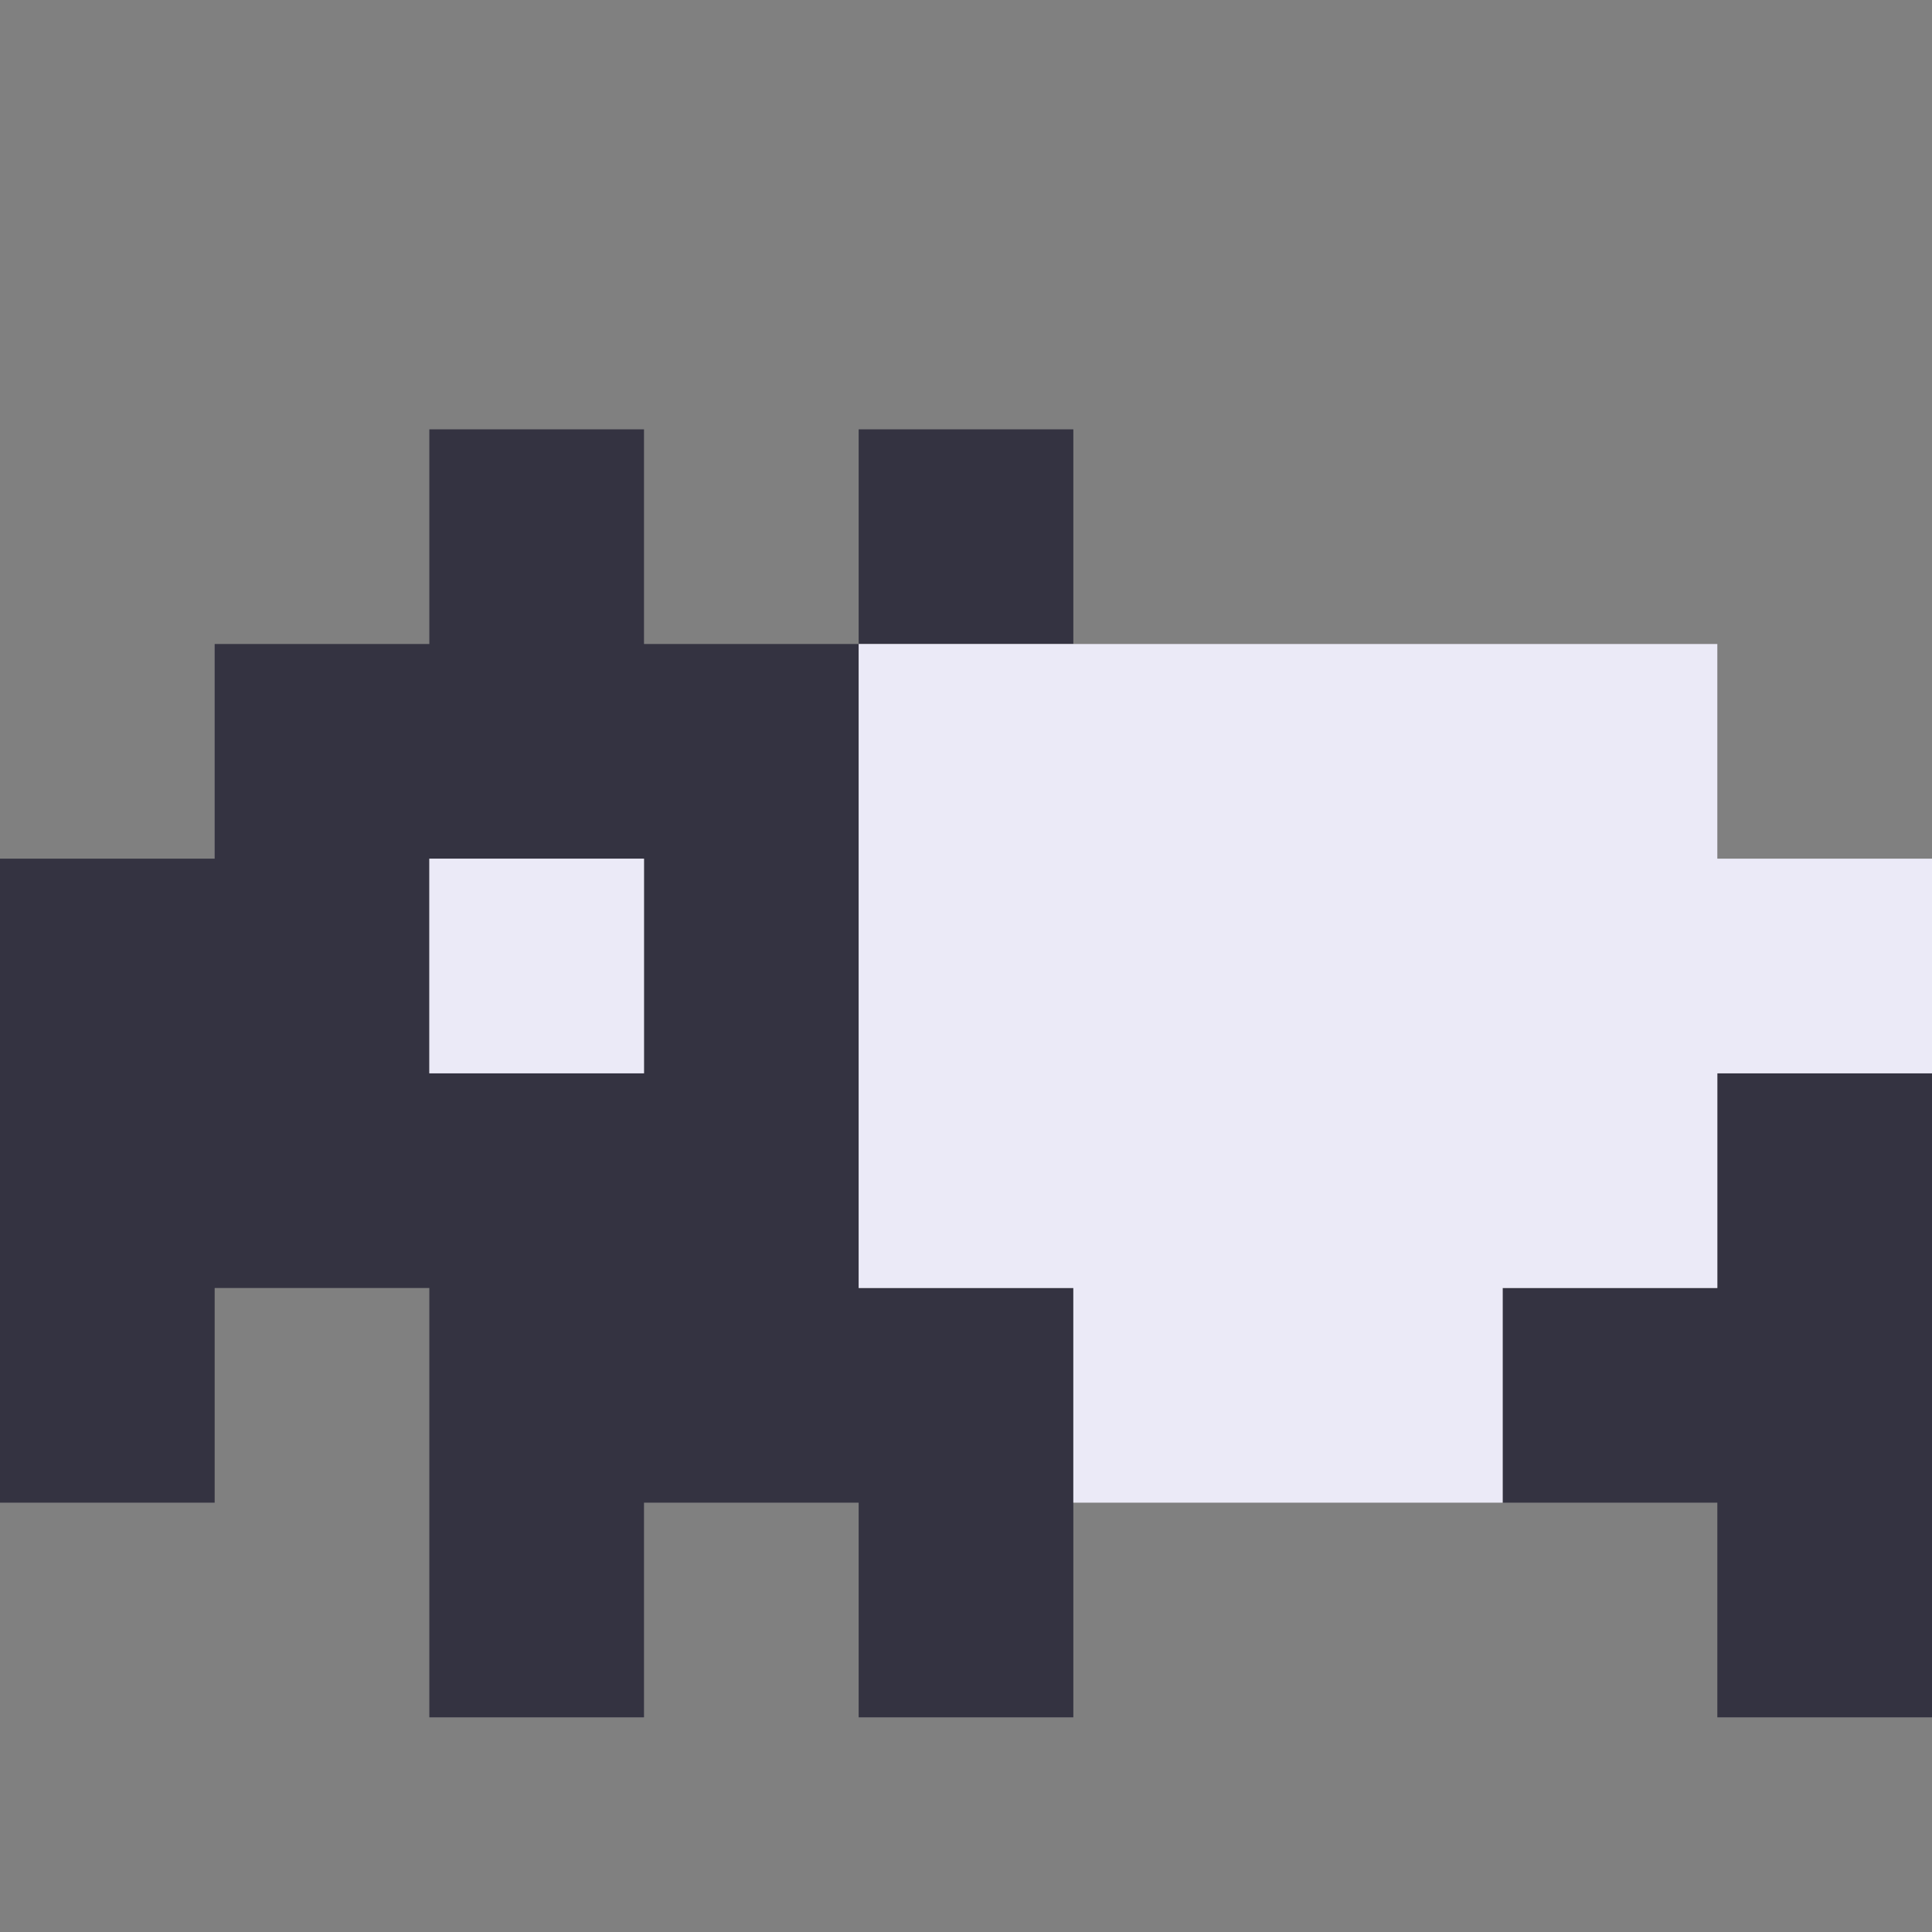
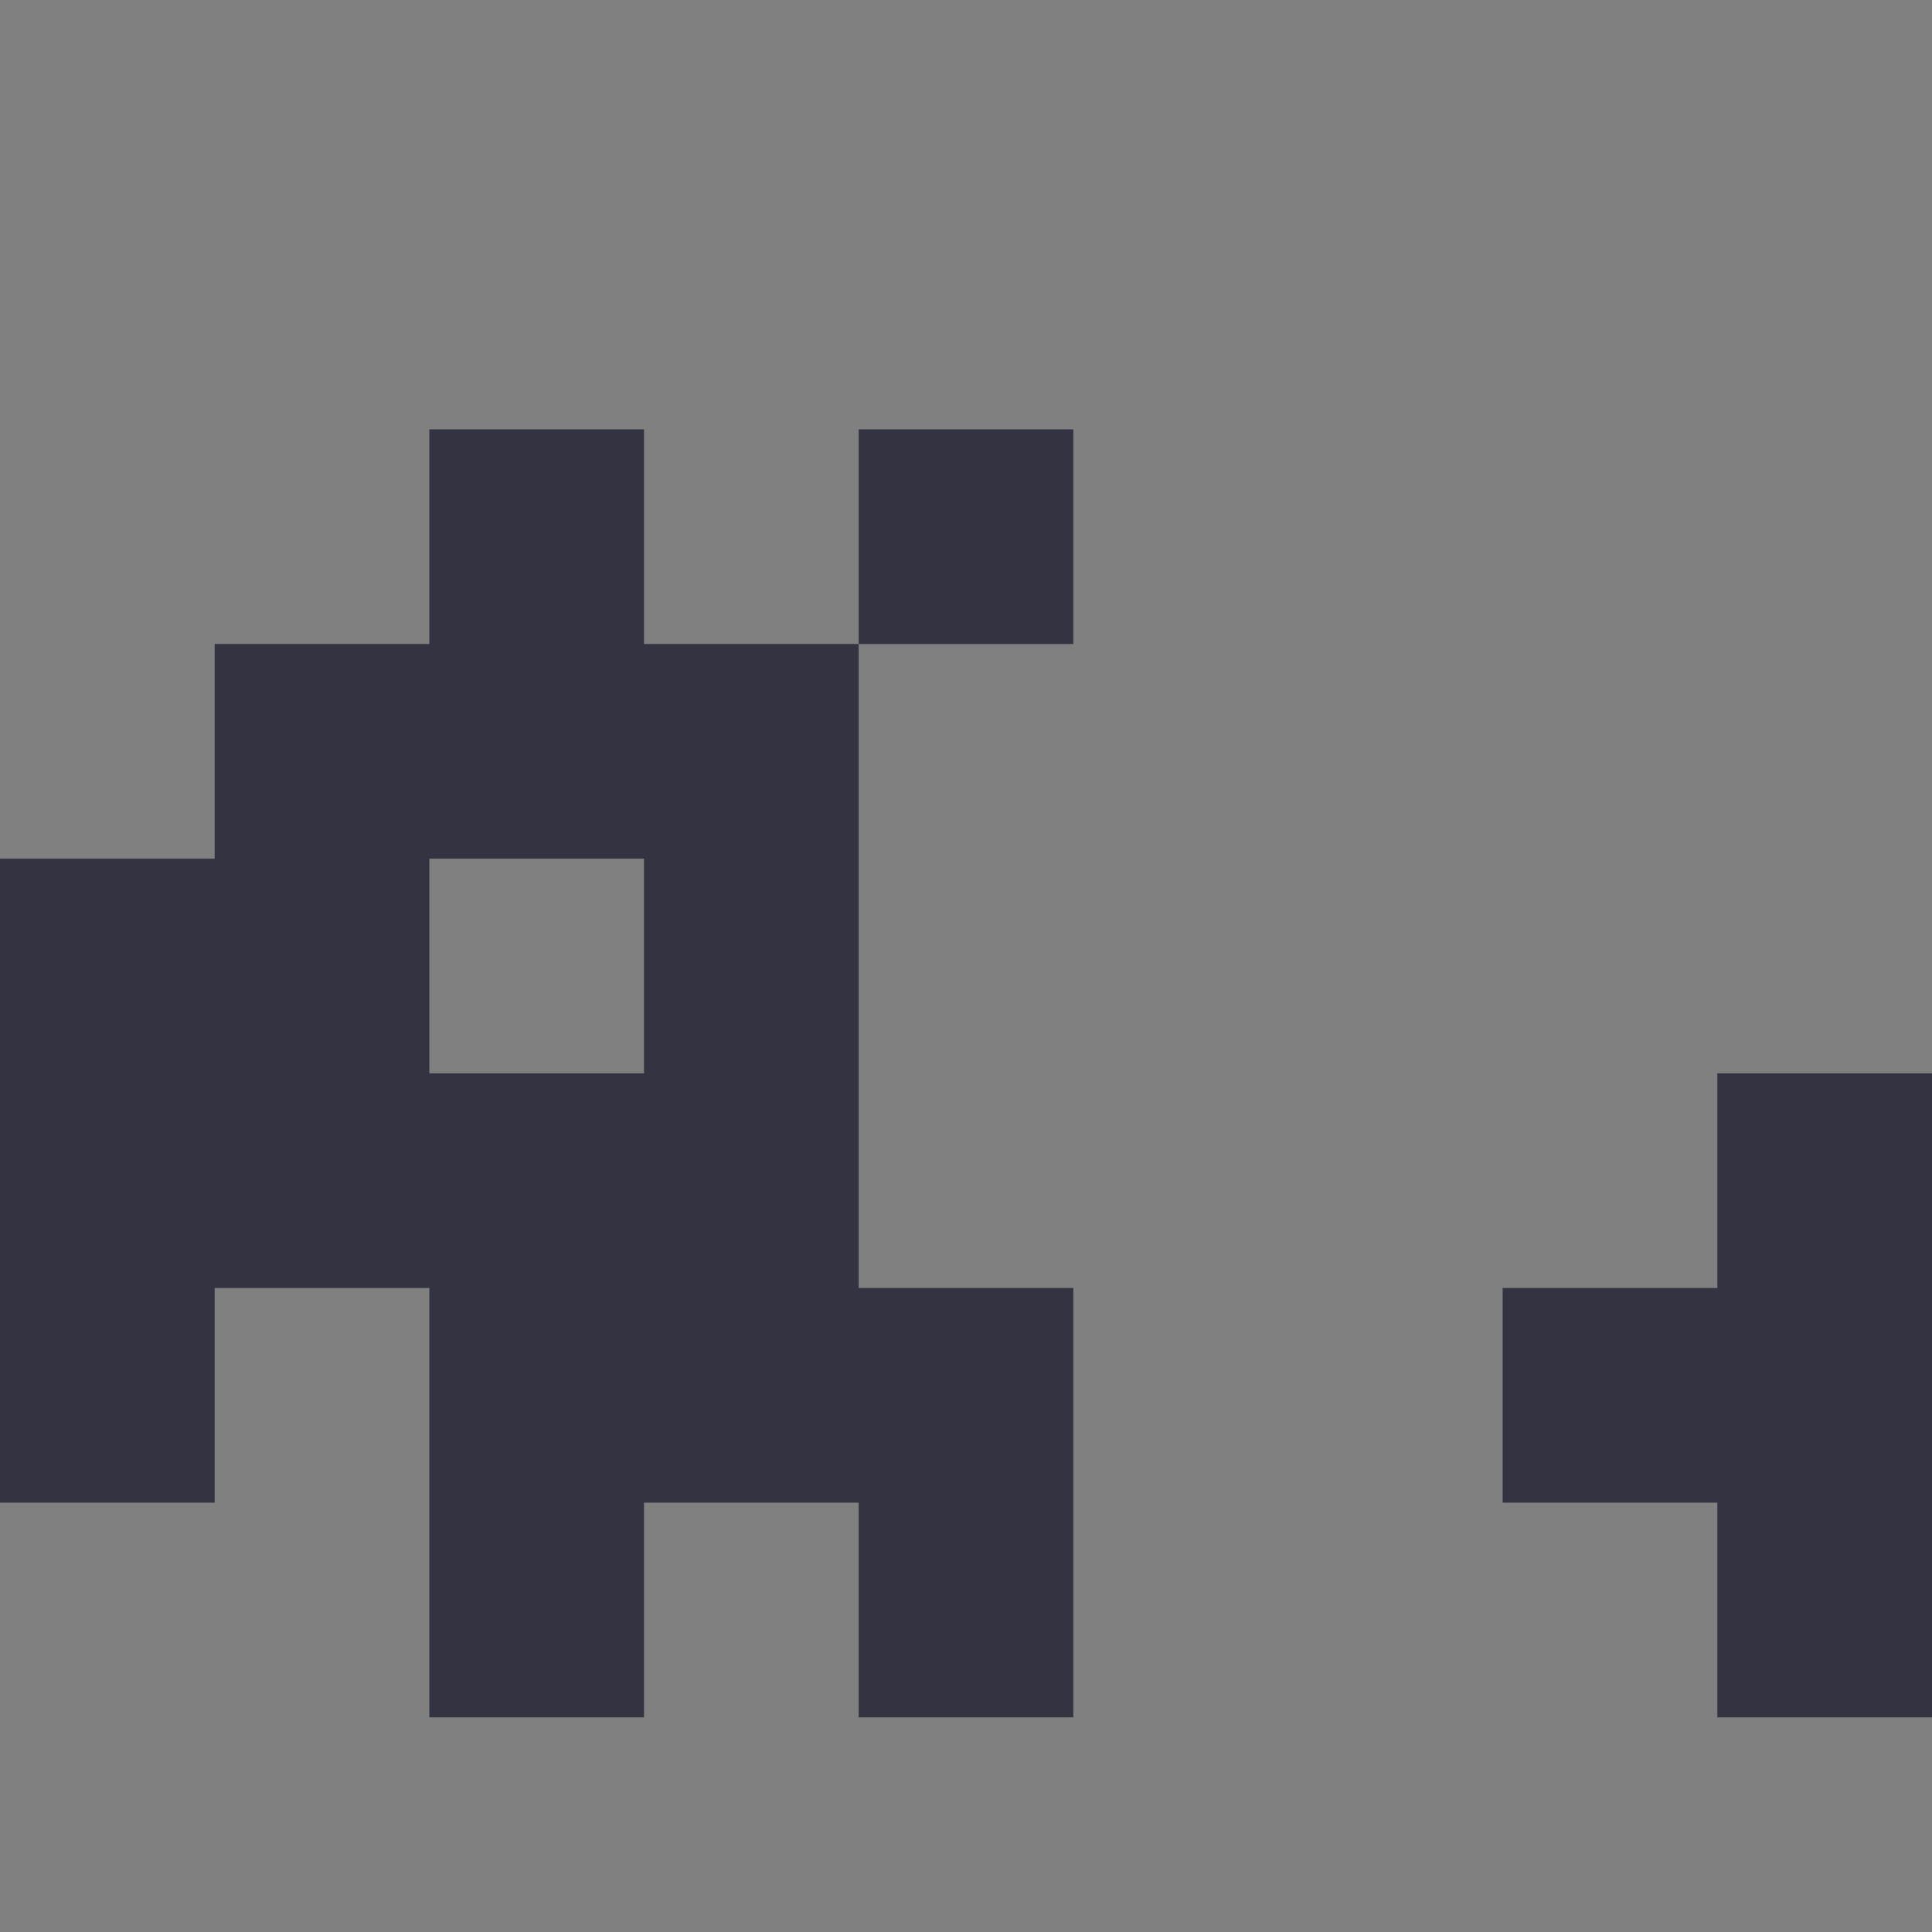
<svg xmlns="http://www.w3.org/2000/svg" viewBox="0 0 9 9" class="pixelicon-tapir">
  <rect x="0" y="0" width="9" height="9" fill="#808080" stroke="none" />
  <path fill="#343341" d="M0,7H1V6H2V8H3V7H4V8H5V6H4V3H3V2H2V3H1V4H0z M3,4V5H2V4z" />
  <rect fill="#343341" x="4" y="2" width="1" height="1" />
  <path fill="#343341" d="M8,7V8H9V5H8V6H7V7z" />
-   <rect fill="#EBEAF7" x="2" y="4" width="1" height="1" />
-   <path fill="#EBEAF7" d="M4,3V6H5V7H7V6H8V5H9V4H8V3z" />
</svg>